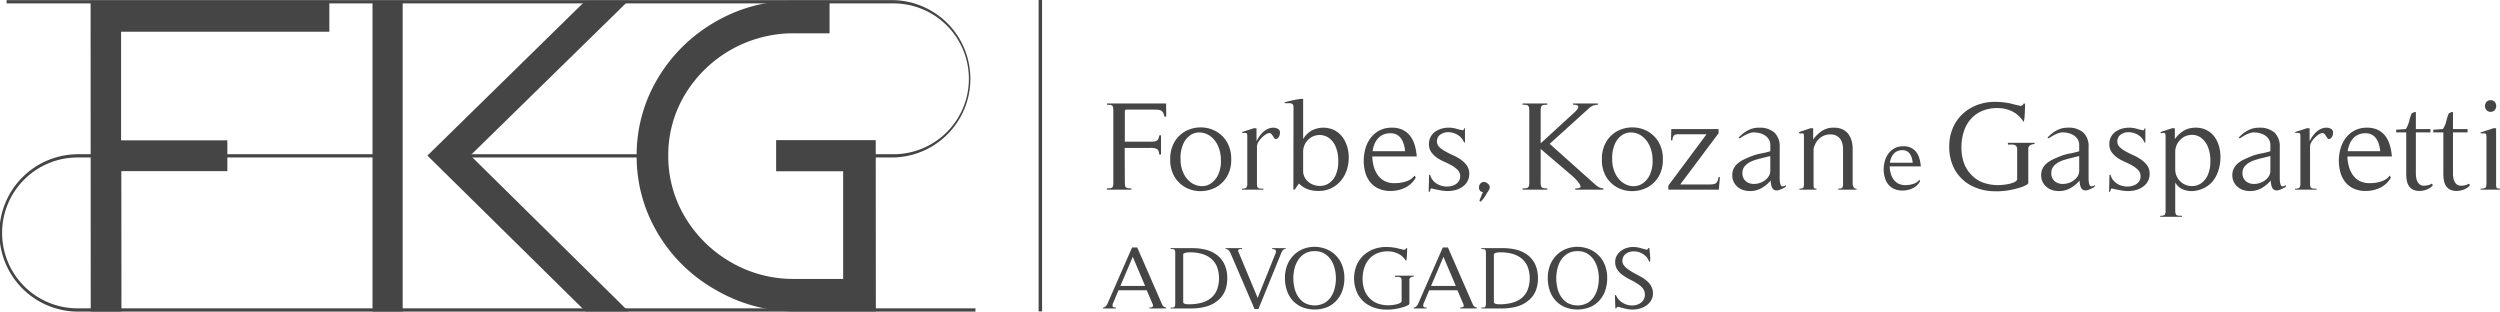
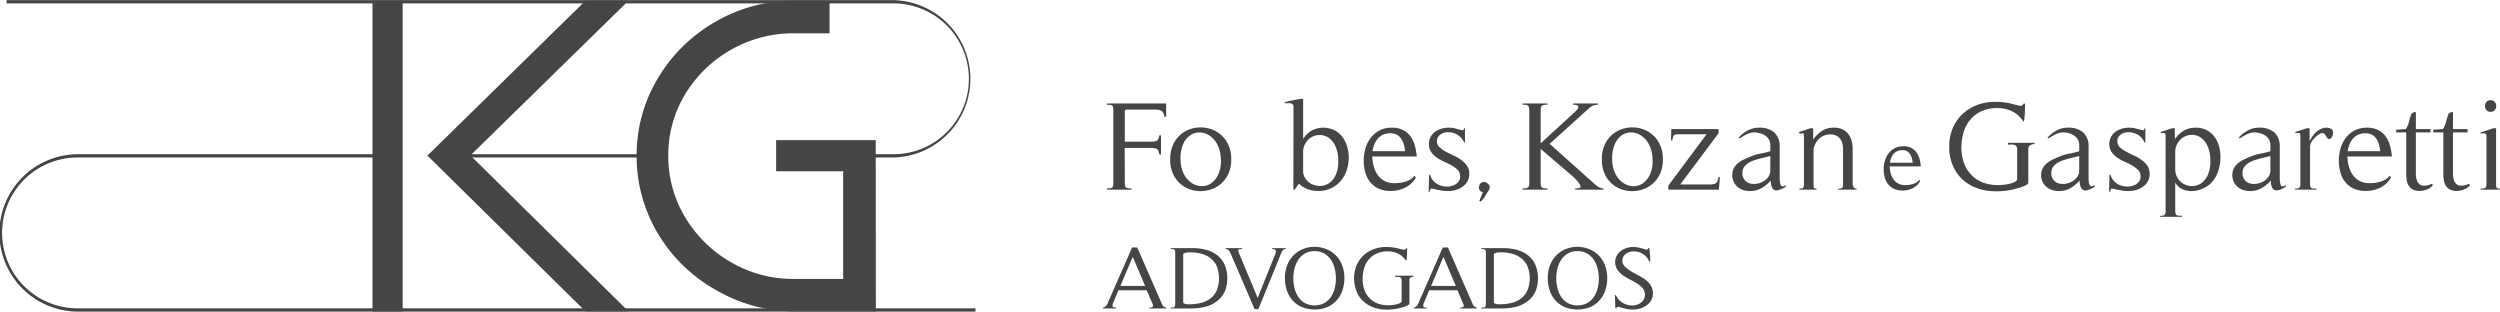
<svg xmlns="http://www.w3.org/2000/svg" width="552" height="68.801" viewBox="0 0 552 68.801">
  <defs>
    <clipPath id="clip-path">
      <rect id="Retângulo_12" data-name="Retângulo 12" width="552" height="68.801" fill="none" />
    </clipPath>
  </defs>
  <g id="Grupo_4" data-name="Grupo 4" transform="translate(0 0)">
    <g id="Grupo_3" data-name="Grupo 3" transform="translate(0 0)" clip-path="url(#clip-path)">
      <path id="Caminho_38" data-name="Caminho 38" d="M289.146,28.739a2.452,2.452,0,0,0-.266-.84,1.233,1.233,0,0,0-.442-.467,1.662,1.662,0,0,0-.651-.194,8.119,8.119,0,0,0-.917-.042h-5.8c-.334,0-.527.033-.576.1a1.173,1.173,0,0,0-.073.546v6.437h5.651a6.669,6.669,0,0,0,.827-.044,1.368,1.368,0,0,0,.579-.181.993.993,0,0,0,.355-.423,2.6,2.6,0,0,0,.192-.758h.385v4.243h-.385c-.06-.653-.233-1.062-.519-1.222a3.133,3.133,0,0,0-1.433-.239h-5.682l.031,7.559a5.177,5.177,0,0,0,.043.747.7.7,0,0,0,.193.406.766.766,0,0,0,.431.181,5.236,5.236,0,0,0,.782.044v.28h-5.413v-.28a5,5,0,0,0,.755-.044.768.768,0,0,0,.428-.181.7.7,0,0,0,.193-.406,4.817,4.817,0,0,0,.043-.747V27.5a4.807,4.807,0,0,0-.043-.73.793.793,0,0,0-.176-.423.7.7,0,0,0-.415-.181,5.409,5.409,0,0,0-.755-.044v-.279h13.047l.027,2.893Z" transform="translate(-32.057 -2.997)" fill="#464545" />
      <path id="Caminho_39" data-name="Caminho 39" d="M304.751,42.772a6.435,6.435,0,0,1-2.5,2.333,7.181,7.181,0,0,1-3.239.785,6.857,6.857,0,0,1-3.239-.758,6.453,6.453,0,0,1-2.5-2.333,7.2,7.2,0,0,1-.991-3.92,7.271,7.271,0,0,1,.991-3.936,6.415,6.415,0,0,1,2.5-2.35A7,7,0,0,1,299,31.822a6.92,6.92,0,0,1,3.252.789,6.484,6.484,0,0,1,2.5,2.36,7.186,7.186,0,0,1,.991,3.908,7.125,7.125,0,0,1-.991,3.892m-2.025-7.085a5.365,5.365,0,0,0-1.688-2,4.133,4.133,0,0,0-2.158-.747,3.534,3.534,0,0,0-2.13.576,4.563,4.563,0,0,0-1.6,1.971,7.759,7.759,0,0,0-.593,3.387,7.01,7.01,0,0,0,.725,3.217,5.337,5.337,0,0,0,1.7,1.982,4.088,4.088,0,0,0,2.16.716,3.53,3.53,0,0,0,2.131-.606,4.742,4.742,0,0,0,1.611-1.965,7.237,7.237,0,0,0,.576-3.343,7.346,7.346,0,0,0-.738-3.192" transform="translate(-33.893 -3.69)" fill="#464545" />
-       <path id="Caminho_40" data-name="Caminho 40" d="M314.919,45.574h-4.732v-.225a1.481,1.481,0,0,0,.974-.209,1.5,1.5,0,0,0,.209-.972V33.911a2.359,2.359,0,0,0-.06-.634.269.269,0,0,0-.192-.209,1.374,1.374,0,0,0-.355-.017,1.7,1.7,0,0,1-.549-.068v-.14L312.847,32l.562.03v2.839a8.915,8.915,0,0,1,.637-1.068,5.542,5.542,0,0,1,.828-.955,4.031,4.031,0,0,1,1.035-.69,3.013,3.013,0,0,1,1.287-.266,1.978,1.978,0,0,1,.873.225.86.86,0,0,1,.516.7c0,.094-.005.215-.013.362a1.656,1.656,0,0,1-.1.467,1.7,1.7,0,0,1-.236.434.8.8,0,0,1-.385.279.408.408,0,0,1-.459-.1,2.526,2.526,0,0,1-.31-.437,4.156,4.156,0,0,0-.34-.492.634.634,0,0,0-.519-.239,1.285,1.285,0,0,0-.637.2,4.54,4.54,0,0,0-.664.477,6.106,6.106,0,0,0-.593.587,5.521,5.521,0,0,0-.414.538,2.151,2.151,0,0,0-.412,1.262v8.1a2.191,2.191,0,0,0,.071.644.554.554,0,0,0,.24.324.921.921,0,0,0,.428.115c.179.008.4.011.681.011Z" transform="translate(-35.969 -3.697)" fill="#464545" />
      <path id="Caminho_41" data-name="Caminho 41" d="M323.073,44.739h-.294l.027-18.212a.835.835,0,0,0-.192-.645.911.911,0,0,0-.485-.214,3,3,0,0,0-.653-.011,1.87,1.87,0,0,1-.651-.057v-.141c.14-.038.406-.11.8-.211s.818-.2,1.274-.293.875-.171,1.27-.225a1.615,1.615,0,0,1,.769,0v8.825A5.27,5.27,0,0,1,326.8,31.7a5.586,5.586,0,0,1,5.133-.042,5.336,5.336,0,0,1,1.776,1.587,6.9,6.9,0,0,1,1.021,2.234A8.691,8.691,0,0,1,335,38.036a8.834,8.834,0,0,1-.5,2.558,6.923,6.923,0,0,1-1.287,2.234,6.264,6.264,0,0,1-4.924,2.193,6.926,6.926,0,0,1-2.322-.365,5.64,5.64,0,0,1-1.968-1.266Zm9.038-9.5a4.6,4.6,0,0,0-1.436-1.883,3.456,3.456,0,0,0-1.864-.675,3.589,3.589,0,0,0-1.864.379,3.737,3.737,0,0,0-2.012,3.414V40.55a3,3,0,0,0,.576,1.844,3.683,3.683,0,0,0,1.436,1.164,4,4,0,0,0,1.864.351,3.547,3.547,0,0,0,1.864-.617,4.334,4.334,0,0,0,1.436-1.757,7.011,7.011,0,0,0,.576-3.064,7.8,7.8,0,0,0-.576-3.23" transform="translate(-37.202 -2.862)" fill="#464545" />
      <path id="Caminho_42" data-name="Caminho 42" d="M342.495,38.24a9.127,9.127,0,0,0,.31,2.149,6.09,6.09,0,0,0,.856,1.9,4.265,4.265,0,0,0,1.51,1.351,4.676,4.676,0,0,0,2.261.5,9.385,9.385,0,0,0,1.2-.082,7.838,7.838,0,0,0,1.227-.269,4.73,4.73,0,0,0,1.109-.5,2.679,2.679,0,0,0,.843-.829l.3.423a5.334,5.334,0,0,1-2.322,2.234,7.187,7.187,0,0,1-3.238.744,6.209,6.209,0,0,1-2.693-.536,5.113,5.113,0,0,1-1.848-1.446,5.936,5.936,0,0,1-1.065-2.139,9.492,9.492,0,0,1-.34-2.569,9.683,9.683,0,0,1,.371-2.657,7.028,7.028,0,0,1,1.136-2.333,5.9,5.9,0,0,1,1.938-1.658,5.723,5.723,0,0,1,2.767-.631,5.321,5.321,0,0,1,2.44.5,4.63,4.63,0,0,1,1.628,1.351,6.037,6.037,0,0,1,.961,1.938,12.332,12.332,0,0,1,.445,2.278l.03.28Zm6.994-2.558a4.646,4.646,0,0,0-.56-1.279,2.715,2.715,0,0,0-2.444-1.279,3.758,3.758,0,0,0-1.625.324,3.415,3.415,0,0,0-1.155.873,4.273,4.273,0,0,0-.752,1.262,6.869,6.869,0,0,0-.4,1.5h7.189a7.911,7.911,0,0,0-.253-1.406" transform="translate(-39.495 -3.697)" fill="#464545" />
      <path id="Caminho_43" data-name="Caminho 43" d="M356.829,46.051l.088-3.739.236-.055a2.973,2.973,0,0,0,.785,1.449,3.9,3.9,0,0,0,1.3.871,4.33,4.33,0,0,0,1.537.31,3.917,3.917,0,0,0,1.479-.242,2.6,2.6,0,0,0,1.1-.758,1.886,1.886,0,0,0,.429-1.262,1.929,1.929,0,0,0-.516-1.367,5.609,5.609,0,0,0-1.274-.983,16.59,16.59,0,0,0-1.655-.828,10.083,10.083,0,0,1-1.658-.911,5.225,5.225,0,0,1-1.271-1.238,2.976,2.976,0,0,1-.519-1.788,3.335,3.335,0,0,1,.357-1.559,3.241,3.241,0,0,1,.961-1.137,4.456,4.456,0,0,1,1.4-.691,5.753,5.753,0,0,1,1.655-.236,5.618,5.618,0,0,1,1.614.225,13.437,13.437,0,0,0,1.582.362l.236-.447h.148v3.121h-.206A3.458,3.458,0,0,0,363.1,33.4a4.12,4.12,0,0,0-2-.519,2.864,2.864,0,0,0-1.715.549,1.742,1.742,0,0,0-.725,1.49,1.671,1.671,0,0,0,.532,1.262,6.462,6.462,0,0,0,1.315.944c.524.291,1.094.576,1.718.857a10.691,10.691,0,0,1,1.716.969,5.407,5.407,0,0,1,1.315,1.292,3.02,3.02,0,0,1,.532,1.811,3.317,3.317,0,0,1-1.33,2.756,4.544,4.544,0,0,1-1.6.815,6.6,6.6,0,0,1-1.8.253,8.1,8.1,0,0,1-1.361-.113c-.454-.074-.906-.159-1.361-.252-.156-.039-.316-.074-.472-.113s-.316-.065-.472-.085c-.08,0-.149.11-.209.324a1.625,1.625,0,0,1-.148.407Z" transform="translate(-41.377 -3.697)" fill="#464545" />
      <path id="Caminho_44" data-name="Caminho 44" d="M369.474,49.605l.785-1.946a.807.807,0,0,1-.639-.286,1.072,1.072,0,0,1-.228-.621,1.413,1.413,0,0,1,.142-.7,1.052,1.052,0,0,1,.5-.5.977.977,0,0,1,.881-.011,1.91,1.91,0,0,1,.695.56.861.861,0,0,1,.164.544,1.422,1.422,0,0,1-.164.541,4.312,4.312,0,0,1-.332.53,3.836,3.836,0,0,0-.31.494,6.451,6.451,0,0,1-.538.845,5.405,5.405,0,0,1-.683.747Z" transform="translate(-42.834 -5.269)" fill="#464545" />
      <path id="Caminho_45" data-name="Caminho 45" d="M391.911,44.873v-.28h.266a1.918,1.918,0,0,0,.412-.043,1.147,1.147,0,0,0,.357-.126.25.25,0,0,0,.148-.225,1.446,1.446,0,0,0-.239-.574,6.083,6.083,0,0,0-.472-.644,7.076,7.076,0,0,0-.562-.607c-.2-.187-.354-.337-.473-.447l-7.071-6.044v7.335a3.473,3.473,0,0,0,.061.746.769.769,0,0,0,.206.407.792.792,0,0,0,.444.181,5.314,5.314,0,0,0,.769.043v.28h-5.473v-.28a5.318,5.318,0,0,0,.768-.043.8.8,0,0,0,.445-.181.776.776,0,0,0,.206-.407,3.548,3.548,0,0,0,.06-.746V27.5a3.52,3.52,0,0,0-.06-.743.774.774,0,0,0-.206-.409.8.8,0,0,0-.445-.181,5.73,5.73,0,0,0-.768-.043v-.28h5.473v.28a5.725,5.725,0,0,0-.769.043.791.791,0,0,0-.444.181.768.768,0,0,0-.206.409,3.446,3.446,0,0,0-.061.743v7.14l7.425-6.8a4.692,4.692,0,0,0,.576-.59,1.3,1.3,0,0,0,.3-.563.383.383,0,0,0-.192-.409,2,2,0,0,0-.947-.153v-.28h5.473v.28a4.053,4.053,0,0,0-1.125.211,3.46,3.46,0,0,0-.917.634l-8.608,7.784,9.909,8.855a4.914,4.914,0,0,0,.889.675,2.224,2.224,0,0,0,1.064.308v.28Z" transform="translate(-44.097 -2.997)" fill="#464545" />
      <path id="Caminho_46" data-name="Caminho 46" d="M412.562,42.772a6.434,6.434,0,0,1-2.5,2.333,7.181,7.181,0,0,1-3.239.785,6.857,6.857,0,0,1-3.239-.758,6.453,6.453,0,0,1-2.5-2.333,7.2,7.2,0,0,1-.991-3.92,7.271,7.271,0,0,1,.991-3.936,6.414,6.414,0,0,1,2.5-2.35,7,7,0,0,1,3.226-.772,6.92,6.92,0,0,1,3.252.789,6.483,6.483,0,0,1,2.5,2.36,7.185,7.185,0,0,1,.991,3.908,7.125,7.125,0,0,1-.991,3.892m-2.025-7.085a5.365,5.365,0,0,0-1.688-2,4.132,4.132,0,0,0-2.158-.747,3.534,3.534,0,0,0-2.13.576,4.563,4.563,0,0,0-1.6,1.971,7.76,7.76,0,0,0-.593,3.387A7.012,7.012,0,0,0,403.1,42.1a5.338,5.338,0,0,0,1.7,1.982,4.089,4.089,0,0,0,2.16.716,3.529,3.529,0,0,0,2.13-.606,4.741,4.741,0,0,0,1.611-1.965,7.237,7.237,0,0,0,.576-3.343,7.345,7.345,0,0,0-.738-3.192" transform="translate(-46.394 -3.69)" fill="#464545" />
      <path id="Caminho_47" data-name="Caminho 47" d="M427.84,45.614H416.688v-.9l8.432-11.328h-6.272q-.769,0-.99.338a2.2,2.2,0,0,0-.28,1.013h-.3l.057-2.5h10.444v.927l-8.462,11.3h6.48a4.638,4.638,0,0,0,.9-.069,1.163,1.163,0,0,0,.549-.252,1.24,1.24,0,0,0,.324-.508,4.849,4.849,0,0,0,.209-.828l.293.057Z" transform="translate(-48.318 -3.738)" fill="#464545" />
      <path id="Caminho_48" data-name="Caminho 48" d="M444.453,44.957a8.251,8.251,0,0,1-1.378.661,1.581,1.581,0,0,1-1.017.072,1.139,1.139,0,0,1-.651-.648,3.905,3.905,0,0,1-.267-1.49,7.5,7.5,0,0,1-2.011,1.672,5.029,5.029,0,0,1-2.545.661,4.822,4.822,0,0,1-1.54-.239,3.653,3.653,0,0,1-1.24-.7,3.432,3.432,0,0,1-.842-1.109,3.326,3.326,0,0,1-.31-1.463,3.17,3.17,0,0,1,.324-1.474,3.652,3.652,0,0,1,.859-1.1,5.826,5.826,0,0,1,1.241-.816c.475-.233.966-.453,1.479-.661a10.957,10.957,0,0,1,2.336-.713,17.443,17.443,0,0,0,2.161-.522V35.709a2.333,2.333,0,0,0-.324-1.235,2.732,2.732,0,0,0-.846-.873A3.876,3.876,0,0,0,438.7,33.1a5.333,5.333,0,0,0-1.315-.17,2.714,2.714,0,0,0-.769.126,6.264,6.264,0,0,0-.828.324,7.972,7.972,0,0,0-.8.437c-.258.159-.483.3-.681.436l-.266-.17q.3-.3.593-.576a6.3,6.3,0,0,1,.62-.492,6.1,6.1,0,0,1,1.554-.842,5.1,5.1,0,0,1,1.729-.28,4.919,4.919,0,0,1,3.417,1.065,4.168,4.168,0,0,1,1.17,3.234v6.887c0,.1,0,.233.014.42a4.181,4.181,0,0,0,.074.592,1.831,1.831,0,0,0,.178.533.355.355,0,0,0,.324.225,1.176,1.176,0,0,0,.4-.082,1.144,1.144,0,0,0,.368-.225ZM439.216,38.6q-.679.168-1.436.393a6.509,6.509,0,0,0-1.406.6,3.627,3.627,0,0,0-1.064.927,2.214,2.214,0,0,0-.412,1.365,2.324,2.324,0,0,0,.458,1.518,2.348,2.348,0,0,0,1.14.774,3.36,3.36,0,0,0,1.476.1,4.254,4.254,0,0,0,1.48-.494,3.526,3.526,0,0,0,1.139-1,2.345,2.345,0,0,0,.459-1.433v-3.2Z" transform="translate(-50.169 -3.697)" fill="#464545" />
      <path id="Caminho_49" data-name="Caminho 49" d="M457.983,45.574v-.225c.514,0,.818-.071.917-.225a1.981,1.981,0,0,0,.148-.956V36.637A5.039,5.039,0,0,0,458.9,35.4a2.9,2.9,0,0,0-.486-1.043,2.471,2.471,0,0,0-.873-.713,2.812,2.812,0,0,0-1.274-.269,3.518,3.518,0,0,0-2.144.661,3.839,3.839,0,0,0-1.317,1.727,4.126,4.126,0,0,0-.162.423,1.688,1.688,0,0,0-.1.423v7.645c0,.321.011.582.03.788s.228.307.621.307v.225h-3.785v-.225c.491,0,.785-.076.873-.236a2.239,2.239,0,0,0,.132-.944V33.911a2.05,2.05,0,0,0-.058-.606c-.041-.1-.1-.156-.178-.164a1.057,1.057,0,0,0-.324.027,1.118,1.118,0,0,1-.5-.044v-.279L451.889,32l.563.03V34.5a7.638,7.638,0,0,1,1.938-1.9,4.732,4.732,0,0,1,2.676-.713,4.3,4.3,0,0,1,1.88.378,3.422,3.422,0,0,1,1.27,1.027,4.453,4.453,0,0,1,.725,1.488,6.7,6.7,0,0,1,.236,1.8v7.673a1.61,1.61,0,0,0,.179.743.684.684,0,0,0,.681.351v.225Z" transform="translate(-52.105 -3.697)" fill="#464545" />
      <path id="Caminho_50" data-name="Caminho 50" d="M471.8,40.979a6.581,6.581,0,0,0,.217,1.5,4.337,4.337,0,0,0,.6,1.329,3,3,0,0,0,1.057.944,3.274,3.274,0,0,0,1.583.354,6.488,6.488,0,0,0,.84-.057,5.88,5.88,0,0,0,.859-.187,3.38,3.38,0,0,0,.777-.357,1.881,1.881,0,0,0,.59-.579l.206.294a3.707,3.707,0,0,1-1.625,1.565,5.009,5.009,0,0,1-2.268.522,4.4,4.4,0,0,1-1.886-.373,3.573,3.573,0,0,1-1.293-1.013,4.141,4.141,0,0,1-.747-1.5,6.672,6.672,0,0,1-.239-1.8,6.8,6.8,0,0,1,.261-1.858,4.9,4.9,0,0,1,.8-1.633,4.154,4.154,0,0,1,1.355-1.162,4.037,4.037,0,0,1,1.939-.441,3.735,3.735,0,0,1,1.707.351,3.283,3.283,0,0,1,1.139.947,4.188,4.188,0,0,1,.673,1.359,8.614,8.614,0,0,1,.31,1.592l.022.2Zm4.9-1.789a3.126,3.126,0,0,0-.393-.9,2.059,2.059,0,0,0-.673-.651,2.017,2.017,0,0,0-1.034-.244,2.587,2.587,0,0,0-1.14.227,2.354,2.354,0,0,0-.807.61,3.008,3.008,0,0,0-.53.883,4.816,4.816,0,0,0-.279,1.055h5.031a5.283,5.283,0,0,0-.176-.983" transform="translate(-54.555 -4.236)" fill="#464545" />
      <path id="Caminho_51" data-name="Caminho 51" d="M504.729,35.015a.881.881,0,0,0-.428.818V43.42a1.643,1.643,0,0,1-.516.409,7.5,7.5,0,0,1-.724.338,5.948,5.948,0,0,1-.772.252q-.383.1-.651.181a16.326,16.326,0,0,1-5.531.549,11.113,11.113,0,0,1-4.718-1.389,8.93,8.93,0,0,1-3.3-3.319,10.2,10.2,0,0,1-1.241-5.2,10.146,10.146,0,0,1,.738-3.9,9.083,9.083,0,0,1,2.086-3.107,9.719,9.719,0,0,1,3.209-2.054,11.034,11.034,0,0,1,4.112-.743,16.534,16.534,0,0,1,3.549.393,3.705,3.705,0,0,0,.387.112c.217.057.447.112.695.168l.96.225a1,1,0,0,0,.415-.154.459.459,0,0,0,.236-.351h.357c0,.209-.005.5-.017.887s-.025.782-.043,1.193-.05.8-.089,1.167a2.724,2.724,0,0,1-.178.8.58.58,0,0,0,.06.1c.019.03.038.064.057.1l-.118-.194a6.041,6.041,0,0,0-2.411-2.292,7.191,7.191,0,0,0-3.359-.774,8.331,8.331,0,0,0-3.533.692,6.955,6.955,0,0,0-2.487,1.883,7.809,7.809,0,0,0-1.463,2.783,11.68,11.68,0,0,0-.475,3.357,10.6,10.6,0,0,0,.489,3.2,7.125,7.125,0,0,0,1.7,2.81,6.683,6.683,0,0,0,2.693,1.757,9.751,9.751,0,0,0,3.222.522c.239,0,.568-.019.991-.055a11.9,11.9,0,0,0,1.273-.184,6.41,6.41,0,0,0,1.183-.351,1.486,1.486,0,0,0,.755-.591V35.943a1.135,1.135,0,0,0-.179-.7.9.9,0,0,0-.472-.308,2.158,2.158,0,0,0-.653-.072c-.236.011-.483.017-.738.017v-.4h5.888v.279a1.9,1.9,0,0,0-.964.253m-1.345-4.946c-.019-.035-.038-.069-.057-.1a.58.58,0,0,1-.06-.1Z" transform="translate(-56.454 -2.949)" fill="#464545" />
      <path id="Caminho_52" data-name="Caminho 52" d="M521.606,44.957a8.213,8.213,0,0,1-1.377.661,1.581,1.581,0,0,1-1.018.072,1.138,1.138,0,0,1-.651-.648,3.922,3.922,0,0,1-.266-1.49,7.517,7.517,0,0,1-2.012,1.672,5.027,5.027,0,0,1-2.544.661,4.818,4.818,0,0,1-1.54-.239,3.663,3.663,0,0,1-1.24-.7,3.431,3.431,0,0,1-.842-1.109,3.327,3.327,0,0,1-.31-1.463,3.148,3.148,0,0,1,.324-1.474,3.638,3.638,0,0,1,.858-1.1,5.82,5.82,0,0,1,1.24-.816c.475-.233.966-.453,1.48-.661a10.967,10.967,0,0,1,2.335-.713,17.415,17.415,0,0,0,2.161-.522V35.709a2.334,2.334,0,0,0-.324-1.235,2.731,2.731,0,0,0-.845-.873,3.882,3.882,0,0,0-1.184-.506,5.323,5.323,0,0,0-1.315-.17,2.708,2.708,0,0,0-.768.126,6.274,6.274,0,0,0-.829.324,8.1,8.1,0,0,0-.8.437c-.257.159-.482.3-.68.436l-.266-.17q.3-.3.592-.576a6.425,6.425,0,0,1,.621-.492,6.088,6.088,0,0,1,1.554-.842,5.1,5.1,0,0,1,1.729-.28,4.919,4.919,0,0,1,3.417,1.065,4.167,4.167,0,0,1,1.169,3.234v6.887c0,.1,0,.233.014.42a4.313,4.313,0,0,0,.074.592,1.836,1.836,0,0,0,.179.533.354.354,0,0,0,.325.225,1.167,1.167,0,0,0,.4-.082,1.133,1.133,0,0,0,.368-.225ZM516.37,38.6q-.679.168-1.436.393a6.534,6.534,0,0,0-1.406.6,3.612,3.612,0,0,0-1.064.927,2.215,2.215,0,0,0-.413,1.365,2.219,2.219,0,0,0,1.6,2.291,3.356,3.356,0,0,0,1.475.1,4.25,4.25,0,0,0,1.48-.494,3.52,3.52,0,0,0,1.139-1,2.35,2.35,0,0,0,.459-1.433v-3.2Z" transform="translate(-59.116 -3.697)" fill="#464545" />
      <path id="Caminho_53" data-name="Caminho 53" d="M526.766,46.051l.088-3.739.235-.055a2.974,2.974,0,0,0,.785,1.449,3.9,3.9,0,0,0,1.3.871,4.334,4.334,0,0,0,1.537.31,3.918,3.918,0,0,0,1.479-.242,2.6,2.6,0,0,0,1.1-.758,1.887,1.887,0,0,0,.43-1.262,1.929,1.929,0,0,0-.517-1.367,5.606,5.606,0,0,0-1.274-.983,16.594,16.594,0,0,0-1.655-.828,10.093,10.093,0,0,1-1.658-.911,5.226,5.226,0,0,1-1.271-1.238,2.976,2.976,0,0,1-.519-1.788,3.335,3.335,0,0,1,.357-1.559,3.25,3.25,0,0,1,.961-1.137,4.456,4.456,0,0,1,1.4-.691,5.753,5.753,0,0,1,1.655-.236,5.614,5.614,0,0,1,1.614.225,13.439,13.439,0,0,0,1.582.362l.236-.447h.148v3.121h-.206a3.461,3.461,0,0,0-1.539-1.745,4.125,4.125,0,0,0-2-.519,2.866,2.866,0,0,0-1.715.549,1.742,1.742,0,0,0-.725,1.49,1.667,1.667,0,0,0,.533,1.262,6.425,6.425,0,0,0,1.314.944c.524.291,1.094.576,1.718.857a10.689,10.689,0,0,1,1.716.969,5.39,5.39,0,0,1,1.315,1.292,3.019,3.019,0,0,1,.533,1.811,3.318,3.318,0,0,1-1.331,2.756,4.547,4.547,0,0,1-1.6.815,6.606,6.606,0,0,1-1.8.253,8.1,8.1,0,0,1-1.361-.113c-.453-.074-.906-.159-1.361-.252-.156-.039-.316-.074-.472-.113s-.317-.065-.473-.085c-.078,0-.148.11-.208.324a1.619,1.619,0,0,1-.148.407Z" transform="translate(-61.083 -3.697)" fill="#464545" />
      <path id="Caminho_54" data-name="Caminho 54" d="M542.858,50.158a2.439,2.439,0,0,0,.074.686.6.6,0,0,0,.252.351.9.9,0,0,0,.459.126c.187.011.42.017.694.017v.225h-4.792v-.225a1.565,1.565,0,0,0,.978-.2,1.506,1.506,0,0,0,.205-.982V33.911a2.217,2.217,0,0,0-.058-.606.371.371,0,0,0-.178-.236.558.558,0,0,0-.34-.017,2.623,2.623,0,0,1-.516.044v-.253L542.208,32l.562.03v2.388a6.366,6.366,0,0,1,1.952-1.852,5.012,5.012,0,0,1,2.635-.675,4.976,4.976,0,0,1,4.361,2.289,6.712,6.712,0,0,1,.934,2.333,9.492,9.492,0,0,1,.162,2.63,9.635,9.635,0,0,1-.546,2.542,6.884,6.884,0,0,1-1.213,2.124,5.6,5.6,0,0,1-1.88,1.416,6.527,6.527,0,0,1-2.322.648,4.874,4.874,0,0,1-2.261-.338A3.507,3.507,0,0,1,542.858,44Zm7.175-14.125a4.746,4.746,0,0,0-1.436-1.883,3.307,3.307,0,0,0-1.863-.675,3.656,3.656,0,0,0-1.864.407,3.841,3.841,0,0,0-1.433,1.337,3.782,3.782,0,0,0-.579,2.122v3.684a3.593,3.593,0,0,0,.579,2.064,3.8,3.8,0,0,0,1.433,1.3,3.71,3.71,0,0,0,1.864.39,3.466,3.466,0,0,0,1.863-.631,4.446,4.446,0,0,0,1.436-1.784,7.1,7.1,0,0,0,.576-3.08,7.8,7.8,0,0,0-.576-3.244" transform="translate(-62.565 -3.697)" fill="#464545" />
      <path id="Caminho_55" data-name="Caminho 55" d="M569.353,44.957a8.215,8.215,0,0,1-1.378.661,1.581,1.581,0,0,1-1.017.072,1.139,1.139,0,0,1-.651-.648,3.89,3.89,0,0,1-.266-1.49,7.517,7.517,0,0,1-2.012,1.672,5.028,5.028,0,0,1-2.545.661,4.813,4.813,0,0,1-1.539-.239,3.656,3.656,0,0,1-1.241-.7,3.43,3.43,0,0,1-.843-1.109,3.326,3.326,0,0,1-.31-1.463,3.16,3.16,0,0,1,.325-1.474,3.635,3.635,0,0,1,.858-1.1,5.828,5.828,0,0,1,1.241-.816c.475-.233.966-.453,1.479-.661a10.957,10.957,0,0,1,2.336-.713,17.444,17.444,0,0,0,2.161-.522V35.709a2.335,2.335,0,0,0-.324-1.235,2.733,2.733,0,0,0-.846-.873A3.875,3.875,0,0,0,563.6,33.1a5.329,5.329,0,0,0-1.315-.17,2.7,2.7,0,0,0-.768.126,6.22,6.22,0,0,0-.829.324,7.979,7.979,0,0,0-.8.437c-.258.159-.483.3-.681.436l-.266-.17q.3-.3.593-.576a6.229,6.229,0,0,1,.621-.492,6.085,6.085,0,0,1,1.553-.842,5.1,5.1,0,0,1,1.729-.28,4.923,4.923,0,0,1,3.418,1.065,4.171,4.171,0,0,1,1.169,3.234v6.887c0,.1,0,.233.014.42a4.212,4.212,0,0,0,.074.592,1.834,1.834,0,0,0,.178.533.356.356,0,0,0,.324.225,1.171,1.171,0,0,0,.4-.082,1.141,1.141,0,0,0,.368-.225ZM564.116,38.6c-.453.112-.93.244-1.436.393a6.509,6.509,0,0,0-1.406.6,3.628,3.628,0,0,0-1.064.927,2.214,2.214,0,0,0-.412,1.365,2.22,2.22,0,0,0,1.6,2.291,3.363,3.363,0,0,0,1.477.1,4.255,4.255,0,0,0,1.479-.494,3.539,3.539,0,0,0,1.14-1,2.35,2.35,0,0,0,.458-1.433v-3.2Z" transform="translate(-64.653 -3.697)" fill="#464545" />
      <path id="Caminho_56" data-name="Caminho 56" d="M577.943,45.574h-4.732v-.225a1.481,1.481,0,0,0,.974-.209,1.5,1.5,0,0,0,.209-.972V33.911a2.358,2.358,0,0,0-.06-.634.269.269,0,0,0-.192-.209,1.374,1.374,0,0,0-.354-.017,1.7,1.7,0,0,1-.549-.068v-.14L575.871,32l.562.03v2.839a8.916,8.916,0,0,1,.637-1.068,5.544,5.544,0,0,1,.828-.955,4.033,4.033,0,0,1,1.035-.69,3.016,3.016,0,0,1,1.287-.266,1.975,1.975,0,0,1,.873.225.859.859,0,0,1,.516.7c0,.094-.005.215-.013.362a1.656,1.656,0,0,1-.1.467,1.706,1.706,0,0,1-.236.434.8.8,0,0,1-.385.279.409.409,0,0,1-.459-.1,2.483,2.483,0,0,1-.309-.437,4.281,4.281,0,0,0-.34-.492.634.634,0,0,0-.519-.239,1.285,1.285,0,0,0-.637.2,4.544,4.544,0,0,0-.664.477,6.113,6.113,0,0,0-.593.587,5.538,5.538,0,0,0-.414.538,2.151,2.151,0,0,0-.412,1.262v8.1a2.157,2.157,0,0,0,.072.644.549.549,0,0,0,.239.324.921.921,0,0,0,.428.115c.178.008.4.011.681.011Z" transform="translate(-66.469 -3.697)" fill="#464545" />
      <path id="Caminho_57" data-name="Caminho 57" d="M586.044,38.24a9.1,9.1,0,0,0,.31,2.149,6.1,6.1,0,0,0,.856,1.9,4.265,4.265,0,0,0,1.51,1.351,4.674,4.674,0,0,0,2.261.5,9.386,9.386,0,0,0,1.2-.082,7.842,7.842,0,0,0,1.227-.269,4.727,4.727,0,0,0,1.109-.5,2.678,2.678,0,0,0,.843-.829l.3.423a5.334,5.334,0,0,1-2.322,2.234,7.188,7.188,0,0,1-3.239.744,6.207,6.207,0,0,1-2.692-.536,5.113,5.113,0,0,1-1.848-1.446,5.935,5.935,0,0,1-1.065-2.139,9.49,9.49,0,0,1-.34-2.569,9.716,9.716,0,0,1,.37-2.657,7.046,7.046,0,0,1,1.137-2.333,5.9,5.9,0,0,1,1.938-1.658,5.723,5.723,0,0,1,2.767-.631,5.322,5.322,0,0,1,2.44.5,4.633,4.633,0,0,1,1.627,1.351,6.038,6.038,0,0,1,.961,1.938,12.321,12.321,0,0,1,.445,2.278l.03.28Zm6.994-2.558a4.646,4.646,0,0,0-.56-1.279,2.715,2.715,0,0,0-2.444-1.279,3.759,3.759,0,0,0-1.625.324,3.417,3.417,0,0,0-1.156.873,4.276,4.276,0,0,0-.752,1.262,6.878,6.878,0,0,0-.4,1.5h7.189a7.908,7.908,0,0,0-.253-1.406" transform="translate(-67.737 -3.697)" fill="#464545" />
      <path id="Caminho_58" data-name="Caminho 58" d="M606.043,44.658a4.435,4.435,0,0,1-.752.407,4.151,4.151,0,0,1-.828.252,4.224,4.224,0,0,1-.785.085,3.2,3.2,0,0,1-1.524-.309,2.36,2.36,0,0,1-.9-.829,3.275,3.275,0,0,1-.442-1.208,8.5,8.5,0,0,1-.118-1.45V32.47h-2.22v-.587l2.13-.143a5.505,5.505,0,0,0,.725-1.712,11.225,11.225,0,0,1,.579-1.773,1,1,0,0,0,.266-.11,1.9,1.9,0,0,1,.294-.142.419.419,0,0,1,.253-.027c.068.019.1.085.1.2V31.74h3.222v.73H602.82V41.6a5.487,5.487,0,0,0,.074.859,2.875,2.875,0,0,0,.266.857,1.849,1.849,0,0,0,.532.661,1.375,1.375,0,0,0,.87.266,4.267,4.267,0,0,0,.92-.1,2.792,2.792,0,0,0,.856-.352l.236.31a1.649,1.649,0,0,1-.532.549" transform="translate(-69.398 -3.243)" fill="#464545" />
      <path id="Caminho_59" data-name="Caminho 59" d="M615.311,44.658a4.436,4.436,0,0,1-.752.407,4.149,4.149,0,0,1-.828.252,4.224,4.224,0,0,1-.785.085,3.2,3.2,0,0,1-1.524-.309,2.359,2.359,0,0,1-.9-.829,3.273,3.273,0,0,1-.442-1.208,8.5,8.5,0,0,1-.118-1.45V32.47h-2.22v-.587l2.13-.143a5.508,5.508,0,0,0,.725-1.712,11.212,11.212,0,0,1,.579-1.773,1,1,0,0,0,.266-.11,1.905,1.905,0,0,1,.294-.142.419.419,0,0,1,.253-.027c.069.019.1.085.1.2V31.74h3.222v.73h-3.222V41.6a5.488,5.488,0,0,0,.074.859,2.894,2.894,0,0,0,.266.857,1.848,1.848,0,0,0,.532.661,1.375,1.375,0,0,0,.87.266,4.267,4.267,0,0,0,.92-.1,2.793,2.793,0,0,0,.856-.352l.236.31a1.65,1.65,0,0,1-.532.549" transform="translate(-70.472 -3.243)" fill="#464545" />
      <path id="Caminho_60" data-name="Caminho 60" d="M619.547,44.777v-.225a2.02,2.02,0,0,0,1.052-.181c.167-.121.249-.455.249-1V33.227a1.882,1.882,0,0,0-.074-.648.347.347,0,0,0-.222-.209,1.119,1.119,0,0,0-.4-.016,1.962,1.962,0,0,1-.637-.055v-.143l2.9-.955.562.03V43.457a2.863,2.863,0,0,0,.088.859c.06.159.316.236.771.236v.225Zm3.077-17.5a1.3,1.3,0,0,1-1.716,0,1.415,1.415,0,0,1,0-1.938,1.3,1.3,0,0,1,1.716,0,1.413,1.413,0,0,1,0,1.938" transform="translate(-71.838 -2.901)" fill="#464545" />
      <path id="Caminho_61" data-name="Caminho 61" d="M285.719,75.274V75.08a1.213,1.213,0,0,0,.705-.168q.225-.164,0-.659l-1.285-2.992h-6.233l-1.159,2.756a1.155,1.155,0,0,0-.135.785c.064.187.313.278.755.278v.194h-2.9V75.08a.845.845,0,0,0,.426-.141,1.575,1.575,0,0,0,.309-.274,1.592,1.592,0,0,0,.228-.352c.063-.131.12-.263.176-.4l5.3-12.1h1.14l5.508,12.61a1.1,1.1,0,0,0,.89.651v.194Zm-3.664-11.391L279.321,70.3h5.466Z" transform="translate(-31.943 -7.168)" fill="#464545" />
      <path id="Caminho_62" data-name="Caminho 62" d="M292.381,75.1c.206,0,.378-.009.519-.019a.513.513,0,0,0,.31-.121.559.559,0,0,0,.145-.293,2.682,2.682,0,0,0,.042-.53v-11a2.723,2.723,0,0,0-.042-.53.585.585,0,0,0-.145-.294.536.536,0,0,0-.31-.121c-.141-.011-.313-.016-.519-.016v-.2h4.8a11.511,11.511,0,0,1,3.137.4,6.735,6.735,0,0,1,2.435,1.23,5.6,5.6,0,0,1,1.573,2.085,7.261,7.261,0,0,1,.561,2.973,7.474,7.474,0,0,1-.477,2.687,5.323,5.323,0,0,1-1.656,2.212,6.831,6.831,0,0,1-2.693,1.356,12.462,12.462,0,0,1-3.044.373h-4.639Zm2.775-1.222a.312.312,0,0,0,.145.278,1.12,1.12,0,0,0,.352.145,2.192,2.192,0,0,0,.415.061c.137.005.241.011.31.011a10.992,10.992,0,0,0,2.753-.324,5.62,5.62,0,0,0,2.114-1.027,4.594,4.594,0,0,0,1.345-1.789,7.356,7.356,0,0,0,.022-5.155,4.7,4.7,0,0,0-1.3-1.779,5.433,5.433,0,0,0-2.028-1.054,9.516,9.516,0,0,0-2.66-.346,5.259,5.259,0,0,0-.768.06,1.484,1.484,0,0,0-.7.3Z" transform="translate(-33.904 -7.186)" fill="#464545" />
      <path id="Caminho_63" data-name="Caminho 63" d="M318.764,62.408a2.253,2.253,0,0,0-.34.571L313.348,75.43H312.5l-5.341-12.413a1.938,1.938,0,0,0-.4-.6,1,1,0,0,0-.673-.244v-.2h3.665v.2c-.141,0-.27,0-.4.008a.743.743,0,0,0-.309.08.293.293,0,0,0-.154.206.63.63,0,0,0,.071.374l4.225,10.114,3.892-9.681a1.053,1.053,0,0,0,.1-.807c-.082-.17-.346-.269-.788-.294v-.2h2.984v.2a.747.747,0,0,0-.612.236" transform="translate(-35.493 -7.186)" fill="#464545" />
      <path id="Caminho_64" data-name="Caminho 64" d="M333.625,71.272a6.47,6.47,0,0,1-1.273,2.193,5.94,5.94,0,0,1-2.062,1.488,7.588,7.588,0,0,1-5.61,0,6.009,6.009,0,0,1-2.062-1.477,6.238,6.238,0,0,1-1.262-2.2,8.3,8.3,0,0,1-.426-2.673,7.676,7.676,0,0,1,.56-3.053,6.521,6.521,0,0,1,1.49-2.174,6.2,6.2,0,0,1,2.113-1.307,6.792,6.792,0,0,1,2.4-.423,7.107,7.107,0,0,1,2.4.442,6.211,6.211,0,0,1,2.111,1.3,6.29,6.29,0,0,1,1.493,2.174,7.739,7.739,0,0,1,.557,3.041,8.09,8.09,0,0,1-.434,2.665m-1.688-4.762a6.256,6.256,0,0,0-.818-1.938,4.584,4.584,0,0,0-1.45-1.416,4.045,4.045,0,0,0-2.174-.549,4.1,4.1,0,0,0-2.2.549,4.581,4.581,0,0,0-1.449,1.416,6.014,6.014,0,0,0-.807,1.927,9.057,9.057,0,0,0,0,4.221,5.863,5.863,0,0,0,.807,1.926,4.533,4.533,0,0,0,1.449,1.4,4.706,4.706,0,0,0,4.381,0,4.459,4.459,0,0,0,1.46-1.408,6.16,6.16,0,0,0,.806-1.93,9.21,9.21,0,0,0,.248-2.1,8.9,8.9,0,0,0-.258-2.1" transform="translate(-37.215 -7.149)" fill="#464545" />
      <path id="Caminho_65" data-name="Caminho 65" d="M350.71,68.394a.609.609,0,0,0-.3.568v5.314a1.143,1.143,0,0,1-.362.286,5.192,5.192,0,0,1-.508.236,4.1,4.1,0,0,1-.538.176c-.179.049-.332.09-.456.129a11.523,11.523,0,0,1-3.873.384,7.776,7.776,0,0,1-3.3-.974,6.18,6.18,0,0,1-2.308-2.322,7.793,7.793,0,0,1-.352-6.373,6.363,6.363,0,0,1,1.458-2.174,6.838,6.838,0,0,1,2.248-1.438,7.728,7.728,0,0,1,2.879-.522,11.638,11.638,0,0,1,2.484.277,1.9,1.9,0,0,0,.269.08c.151.039.313.077.486.116s.4.093.673.159a.72.72,0,0,0,.291-.11.327.327,0,0,0,.164-.245h.249c0,.146,0,.352-.011.618s-.016.549-.03.84-.035.56-.063.815a1.906,1.906,0,0,1-.124.56.455.455,0,0,0,.041.068.824.824,0,0,1,.041.072l-.082-.14a4.206,4.206,0,0,0-1.689-1.6,5.052,5.052,0,0,0-2.349-.54,5.84,5.84,0,0,0-2.476.483,4.777,4.777,0,0,0-1.737,1.318,5.458,5.458,0,0,0-1.027,1.948,8.236,8.236,0,0,0-.329,2.35,7.389,7.389,0,0,0,.34,2.242,4.976,4.976,0,0,0,1.191,1.969,4.718,4.718,0,0,0,1.883,1.23,6.928,6.928,0,0,0,2.259.362c.165,0,.4-.012.692-.039s.593-.069.892-.126a4.6,4.6,0,0,0,.827-.247,1.023,1.023,0,0,0,.53-.412V69.044a.8.8,0,0,0-.124-.494.638.638,0,0,0-.333-.214,1.354,1.354,0,0,0-.455-.049c-.167.005-.338.008-.519.008v-.277h4.121v.2a1.308,1.308,0,0,0-.673.179m-.942-3.461a.824.824,0,0,0-.041-.072.455.455,0,0,1-.041-.068Z" transform="translate(-39.216 -7.152)" fill="#464545" />
      <path id="Caminho_66" data-name="Caminho 66" d="M363.319,75.274V75.08a1.209,1.209,0,0,0,.705-.168q.227-.164,0-.659l-1.284-2.992h-6.233l-1.159,2.756a1.153,1.153,0,0,0-.134.785c.064.187.313.278.755.278v.194h-2.9V75.08a.842.842,0,0,0,.426-.141,1.525,1.525,0,0,0,.538-.626c.064-.131.121-.263.176-.4l5.3-12.1h1.14l5.508,12.61a1.1,1.1,0,0,0,.889.651v.194Zm-3.664-11.391L356.921,70.3h5.467Z" transform="translate(-40.941 -7.168)" fill="#464545" />
      <path id="Caminho_67" data-name="Caminho 67" d="M369.978,75.1c.206,0,.378-.009.519-.019a.513.513,0,0,0,.31-.121.558.558,0,0,0,.145-.293,2.678,2.678,0,0,0,.042-.53v-11a2.719,2.719,0,0,0-.042-.53.583.583,0,0,0-.145-.294.536.536,0,0,0-.31-.121c-.141-.011-.313-.016-.519-.016v-.2h4.8a11.511,11.511,0,0,1,3.137.4,6.734,6.734,0,0,1,2.435,1.23,5.6,5.6,0,0,1,1.573,2.085,7.262,7.262,0,0,1,.56,2.973,7.475,7.475,0,0,1-.477,2.687,5.323,5.323,0,0,1-1.656,2.212,6.831,6.831,0,0,1-2.693,1.356,12.461,12.461,0,0,1-3.044.373h-4.639Zm2.775-1.222a.312.312,0,0,0,.145.278,1.122,1.122,0,0,0,.352.145,2.194,2.194,0,0,0,.415.061c.137.005.241.011.31.011a10.992,10.992,0,0,0,2.753-.324,5.621,5.621,0,0,0,2.114-1.027,4.6,4.6,0,0,0,1.345-1.789,7.357,7.357,0,0,0,.022-5.155,4.7,4.7,0,0,0-1.3-1.779,5.433,5.433,0,0,0-2.028-1.054,9.516,9.516,0,0,0-2.66-.346,5.258,5.258,0,0,0-.768.06,1.484,1.484,0,0,0-.7.3Z" transform="translate(-42.902 -7.186)" fill="#464545" />
      <path id="Caminho_68" data-name="Caminho 68" d="M399.279,71.272A6.488,6.488,0,0,1,398,73.465a5.932,5.932,0,0,1-2.062,1.488,7.588,7.588,0,0,1-5.61,0,6.008,6.008,0,0,1-2.062-1.477,6.237,6.237,0,0,1-1.262-2.2,8.3,8.3,0,0,1-.426-2.673,7.675,7.675,0,0,1,.561-3.053,6.521,6.521,0,0,1,1.49-2.174,6.193,6.193,0,0,1,2.114-1.307,6.787,6.787,0,0,1,2.4-.423,7.107,7.107,0,0,1,2.4.442,6.172,6.172,0,0,1,3.6,3.473,7.739,7.739,0,0,1,.557,3.041,8.091,8.091,0,0,1-.433,2.665M397.59,66.51a6.255,6.255,0,0,0-.818-1.938,4.583,4.583,0,0,0-1.45-1.416,4.044,4.044,0,0,0-2.174-.549,4.1,4.1,0,0,0-2.2.549,4.582,4.582,0,0,0-1.449,1.416A6.017,6.017,0,0,0,388.7,66.5a9.058,9.058,0,0,0,0,4.221,5.865,5.865,0,0,0,.807,1.926,4.533,4.533,0,0,0,1.449,1.4,4.705,4.705,0,0,0,4.381,0,4.46,4.46,0,0,0,1.46-1.408,6.158,6.158,0,0,0,.806-1.93,9.208,9.208,0,0,0,.248-2.1,8.9,8.9,0,0,0-.258-2.1" transform="translate(-44.828 -7.149)" fill="#464545" />
      <path id="Caminho_69" data-name="Caminho 69" d="M403.789,74.995a.3.3,0,0,0-.1.247h-.247l-.1-2.873.041-.058h.187a3.523,3.523,0,0,0,1.005,1.356,4.049,4.049,0,0,0,1.334.736,3.93,3.93,0,0,0,1.43.19,3.325,3.325,0,0,0,1.315-.335,2.507,2.507,0,0,0,.953-.815,2.289,2.289,0,0,0-.124-2.647,5.474,5.474,0,0,0-1.213-1.034,17.361,17.361,0,0,0-1.584-.887,10.787,10.787,0,0,1-1.583-.944,4.982,4.982,0,0,1-1.21-1.219,2.953,2.953,0,0,1-.489-1.74,2.712,2.712,0,0,1,.343-1.367,3.448,3.448,0,0,1,.9-1.035,4.111,4.111,0,0,1,1.274-.659,4.809,4.809,0,0,1,1.46-.228,5.267,5.267,0,0,1,.859.072,6.774,6.774,0,0,1,.837.187c.027.011.1.035.227.069l.407.107c.142.038.277.077.4.11a2.087,2.087,0,0,0,.206.05.4.4,0,0,0,.393-.373h.228c.055.483.107.982.156,1.493a9.77,9.77,0,0,1,.03,1.5h-.228a3.014,3.014,0,0,0-.806-1.238,3.779,3.779,0,0,0-1.192-.75,3.676,3.676,0,0,0-1.356-.255,3.2,3.2,0,0,0-1.252.236,2.2,2.2,0,0,0-.933.708,1.846,1.846,0,0,0-.363,1.162,1.529,1.529,0,0,0,.3.935,3.971,3.971,0,0,0,.714.736,11.336,11.336,0,0,0,1.139.769c.4.236.807.458,1.222.669l-.146-.06a14.959,14.959,0,0,1,1.315.728,6.172,6.172,0,0,1,1.128.887,3.817,3.817,0,0,1,.788,1.109,3.362,3.362,0,0,1,.291,1.428,2.862,2.862,0,0,1-.4,1.5,3.646,3.646,0,0,1-1.024,1.115,4.784,4.784,0,0,1-1.42.686,5.462,5.462,0,0,1-1.595.236,6.944,6.944,0,0,1-1.655-.194c-.524-.132-1.064-.27-1.617-.415a.463.463,0,0,0-.247.11" transform="translate(-46.77 -7.152)" fill="#464545" />
-       <path id="Caminho_70" data-name="Caminho 70" d="M22.655,68.785h6.787L29.414,37.8h23.41V31.012H29.361V7.031H75.344V.175H22.628Z" transform="translate(-2.624 -0.02)" fill="#464545" />
      <rect id="Retângulo_9" data-name="Retângulo 9" width="6.664" height="68.61" transform="translate(82.247 0.155)" fill="#464545" />
      <path id="Caminho_71" data-name="Caminho 71" d="M141.651.176l-34.9,34.2,34.912,34.408h9.5L116.243,34.342,151.152.176Z" transform="translate(-12.379 -0.02)" fill="#464545" />
      <path id="Caminho_72" data-name="Caminho 72" d="M189.807,30.955v6.878h14.8V61.605H193.657a27.266,27.266,0,0,1-13.834-3.693,27.942,27.942,0,0,1-10.115-9.933,26.13,26.13,0,0,1-3.717-13.59,25.866,25.866,0,0,1,3.716-13.54A27.949,27.949,0,0,1,193.657,7.373h7.95V.176h-7.95A34.275,34.275,0,0,0,176.28,4.9a34.846,34.846,0,0,0-12.6,12.423,32.861,32.861,0,0,0-4.67,17.062,33.04,33.04,0,0,0,4.67,17.159,34.431,34.431,0,0,0,12.606,12.377,34.824,34.824,0,0,0,17.4,4.86h18.14L211.8,30.955Z" transform="translate(-18.438 -0.02)" fill="#464545" />
      <rect id="Retângulo_10" data-name="Retângulo 10" width="45.456" height="0.722" transform="translate(100.002 34.052)" fill="#464545" />
      <path id="Caminho_73" data-name="Caminho 73" d="M197.209,34.778H178.771v-.722h18.438a16.652,16.652,0,1,0,0-33.3H1.644V.031H197.209a17.374,17.374,0,0,1,0,34.747" transform="translate(-0.191 -0.003)" fill="#464545" />
      <path id="Caminho_74" data-name="Caminho 74" d="M215.383,73.267H17.374a17.374,17.374,0,1,1,0-34.747H84.943v.721H17.374a16.652,16.652,0,1,0,0,33.3H215.383Z" transform="translate(0 -4.466)" fill="#464545" />
-       <rect id="Retângulo_11" data-name="Retângulo 11" width="0.763" height="68.763" transform="translate(229.326)" fill="#464545" />
    </g>
  </g>
</svg>